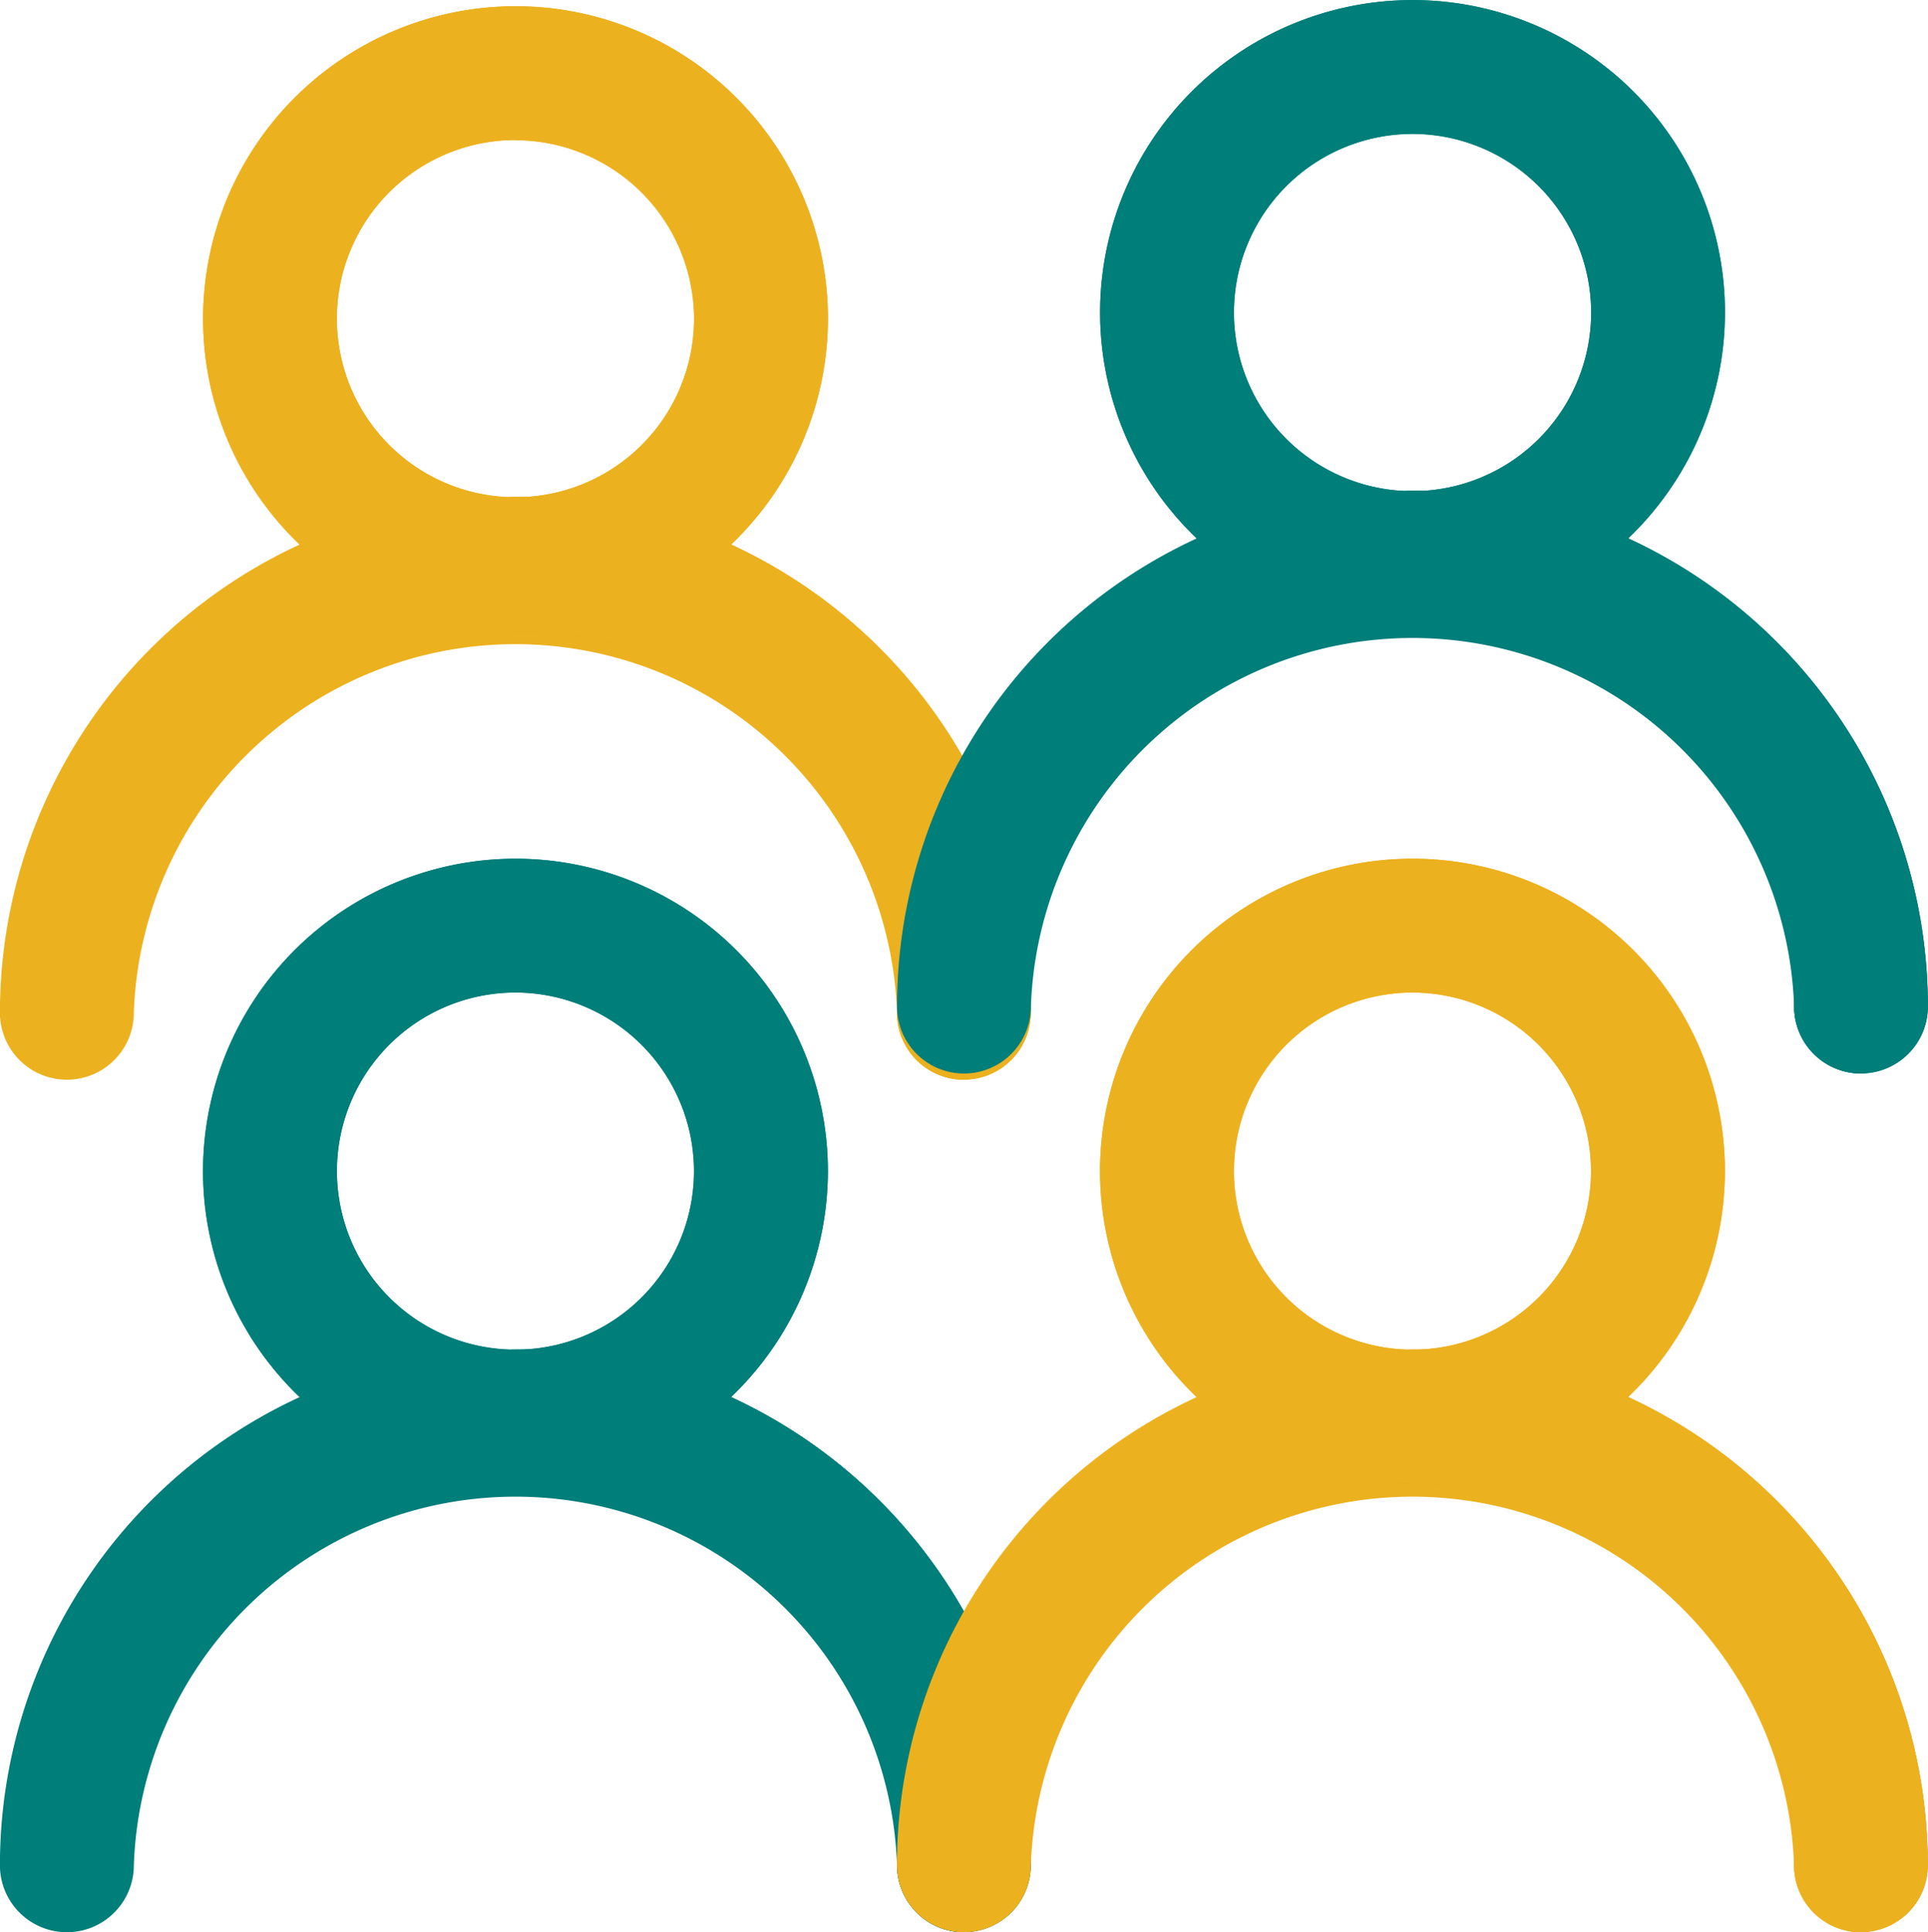
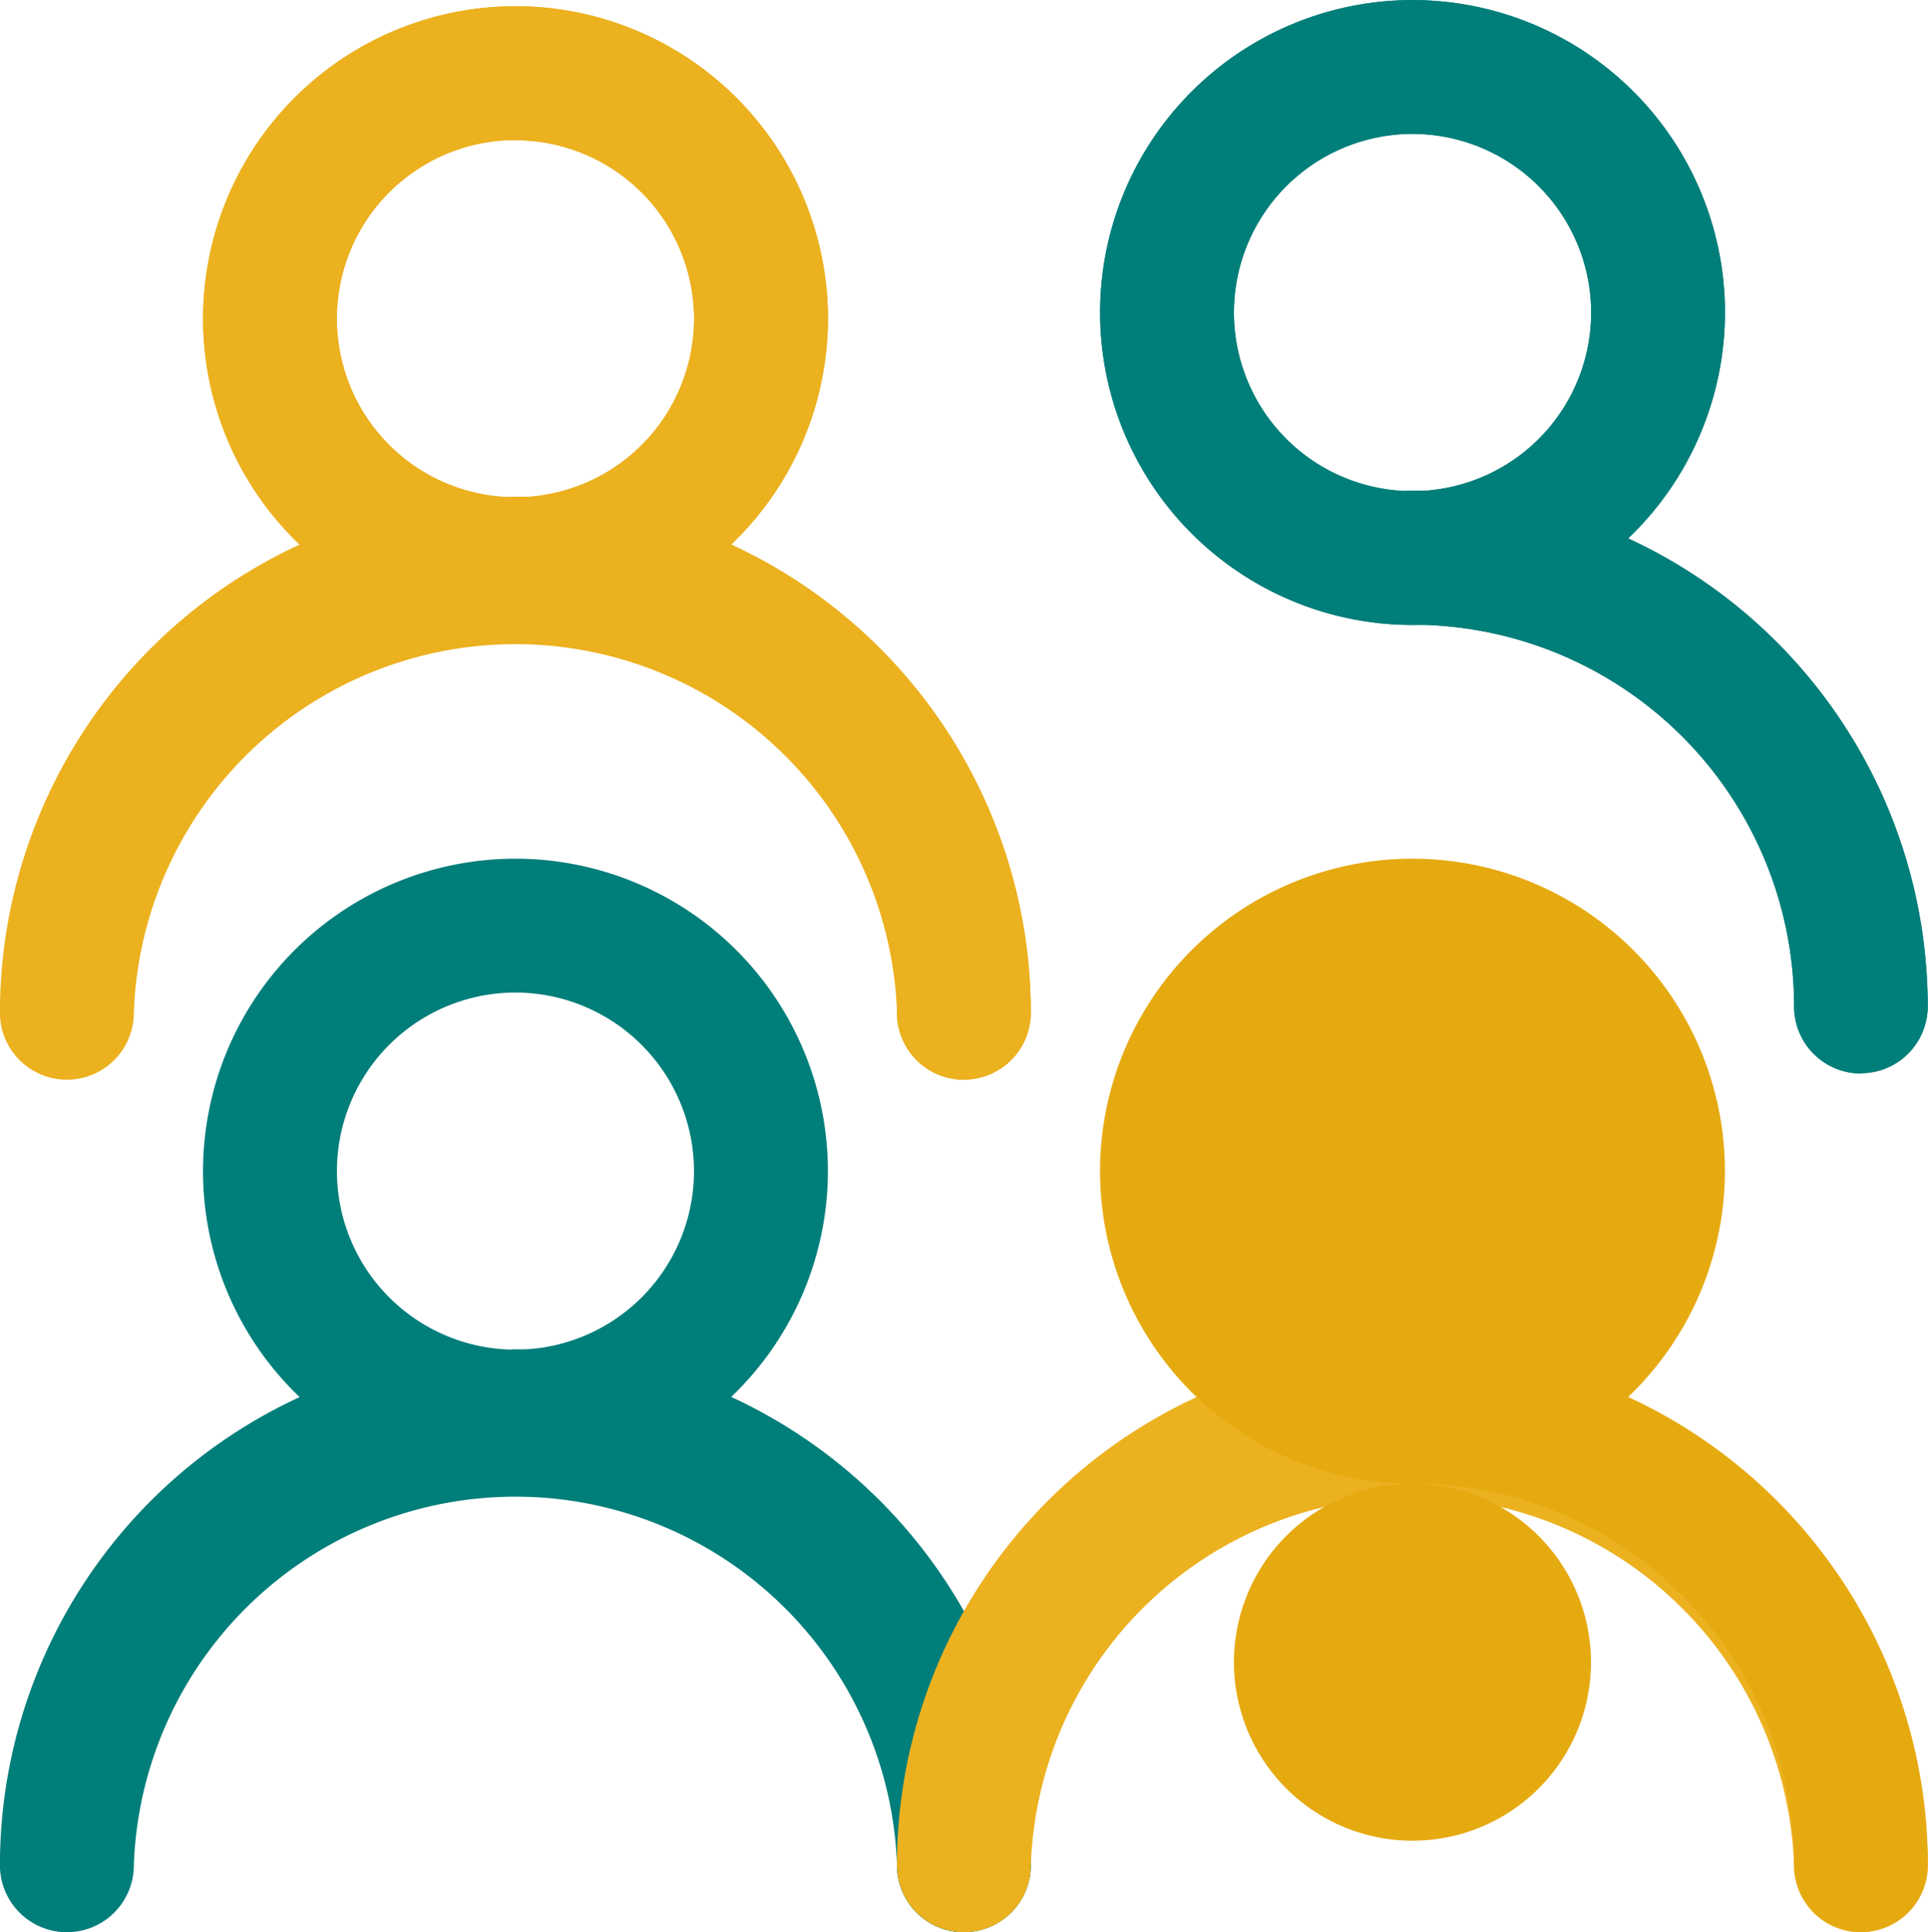
<svg xmlns="http://www.w3.org/2000/svg" id="ícon-pessoas" width="29.287" height="29.349" viewBox="0 0 29.287 29.349">
  <defs>
    <clipPath id="clip-path">
      <rect id="Retângulo_17184" data-name="Retângulo 17184" width="29.287" height="29.349" fill="none" />
    </clipPath>
  </defs>
  <g id="Grupo_16634" data-name="Grupo 16634" clip-path="url(#clip-path)">
    <path id="Caminho_25520" data-name="Caminho 25520" d="M14.643,109.652a1.017,1.017,0,0,1-1.017-1.017,5.8,5.8,0,0,0-11.593,0,1.017,1.017,0,0,1-2.034,0,7.83,7.83,0,0,1,15.66,0,1.017,1.017,0,0,1-1.017,1.017" transform="translate(0 -80.303)" fill="#007e7a" />
    <path id="Caminho_25521" data-name="Caminho 25521" d="M41.33,109.652a1.017,1.017,0,0,1-1.017-1.017,5.8,5.8,0,0,0-5.8-5.8,1.017,1.017,0,1,1,0-2.034,7.839,7.839,0,0,1,7.83,7.83,1.017,1.017,0,0,1-1.017,1.017" transform="translate(-26.687 -80.303)" fill="#007e7a" />
-     <path id="Caminho_25522" data-name="Caminho 25522" d="M19.909,73.622a4.746,4.746,0,1,1,4.746-4.746,4.752,4.752,0,0,1-4.746,4.746m0-7.459a2.712,2.712,0,1,0,2.712,2.712,2.716,2.716,0,0,0-2.712-2.712" transform="translate(-12.079 -51.087)" fill="#007e7a" />
    <path id="Caminho_25523" data-name="Caminho 25523" d="M41.33,109.652a1.017,1.017,0,0,1-1.017-1.017,5.8,5.8,0,0,0-5.8-5.8,1.017,1.017,0,1,1,0-2.034,7.839,7.839,0,0,1,7.83,7.83,1.017,1.017,0,0,1-1.017,1.017" transform="translate(-26.687 -80.303)" fill="#007e7a" />
    <path id="Caminho_25524" data-name="Caminho 25524" d="M19.909,73.622a4.746,4.746,0,1,1,4.746-4.746,4.752,4.752,0,0,1-4.746,4.746m0-7.459a2.712,2.712,0,1,0,2.712,2.712,2.716,2.716,0,0,0-2.712-2.712" transform="translate(-12.079 -51.087)" fill="#007e7a" />
    <path id="Caminho_25525" data-name="Caminho 25525" d="M14.643,45.986a1.017,1.017,0,0,1-1.017-1.017,5.8,5.8,0,0,0-11.593,0,1.017,1.017,0,0,1-2.034,0,7.83,7.83,0,0,1,15.66,0,1.017,1.017,0,0,1-1.017,1.017" transform="translate(0 -29.586)" fill="#ecb11f" />
    <path id="Caminho_25526" data-name="Caminho 25526" d="M41.33,45.986a1.017,1.017,0,0,1-1.017-1.017,5.8,5.8,0,0,0-5.8-5.8,1.017,1.017,0,1,1,0-2.034,7.839,7.839,0,0,1,7.83,7.83,1.017,1.017,0,0,1-1.017,1.017" transform="translate(-26.687 -29.586)" fill="#e6aa11" />
    <path id="Caminho_25527" data-name="Caminho 25527" d="M19.909,9.957A4.746,4.746,0,1,1,24.656,5.21a4.752,4.752,0,0,1-4.746,4.746m0-7.459A2.713,2.713,0,1,0,22.622,5.21,2.716,2.716,0,0,0,19.909,2.5" transform="translate(-12.079 -0.37)" fill="#e6aa11" />
    <path id="Caminho_25528" data-name="Caminho 25528" d="M41.33,45.986a1.017,1.017,0,0,1-1.017-1.017,5.8,5.8,0,0,0-5.8-5.8,1.017,1.017,0,1,1,0-2.034,7.839,7.839,0,0,1,7.83,7.83,1.017,1.017,0,0,1-1.017,1.017" transform="translate(-26.687 -29.586)" fill="#ecb11f" />
    <path id="Caminho_25529" data-name="Caminho 25529" d="M19.909,9.957A4.746,4.746,0,1,1,24.656,5.21a4.752,4.752,0,0,1-4.746,4.746m0-7.459A2.713,2.713,0,1,0,22.622,5.21,2.716,2.716,0,0,0,19.909,2.5" transform="translate(-12.079 -0.37)" fill="#ecb11f" />
-     <path id="Caminho_25530" data-name="Caminho 25530" d="M81.643,45.522a1.017,1.017,0,0,1-1.017-1.017,5.8,5.8,0,0,0-11.593,0,1.017,1.017,0,0,1-2.034,0,7.83,7.83,0,0,1,15.66,0,1.017,1.017,0,0,1-1.017,1.017" transform="translate(-53.373 -29.216)" fill="#007e7a" />
    <path id="Caminho_25531" data-name="Caminho 25531" d="M108.33,45.522a1.017,1.017,0,0,1-1.017-1.017,5.8,5.8,0,0,0-5.8-5.8,1.017,1.017,0,1,1,0-2.034,7.839,7.839,0,0,1,7.83,7.83,1.017,1.017,0,0,1-1.017,1.017" transform="translate(-80.06 -29.216)" fill="#007e7a" />
    <path id="Caminho_25532" data-name="Caminho 25532" d="M86.91,9.493a4.746,4.746,0,1,1,4.746-4.746A4.752,4.752,0,0,1,86.91,9.493m0-7.459a2.713,2.713,0,1,0,2.713,2.712A2.716,2.716,0,0,0,86.91,2.034" transform="translate(-65.453)" fill="#007e7a" />
    <path id="Caminho_25533" data-name="Caminho 25533" d="M108.33,45.522a1.017,1.017,0,0,1-1.017-1.017,5.8,5.8,0,0,0-5.8-5.8,1.017,1.017,0,1,1,0-2.034,7.839,7.839,0,0,1,7.83,7.83,1.017,1.017,0,0,1-1.017,1.017" transform="translate(-80.06 -29.216)" fill="#007e7a" />
    <path id="Caminho_25534" data-name="Caminho 25534" d="M86.91,9.493a4.746,4.746,0,1,1,4.746-4.746A4.752,4.752,0,0,1,86.91,9.493m0-7.459a2.713,2.713,0,1,0,2.713,2.712A2.716,2.716,0,0,0,86.91,2.034" transform="translate(-65.453)" fill="#007e7a" />
    <path id="Caminho_25535" data-name="Caminho 25535" d="M81.642,109.652a1.017,1.017,0,0,1-1.017-1.017,5.8,5.8,0,0,0-11.593,0,1.017,1.017,0,0,1-2.034,0,7.83,7.83,0,0,1,15.66,0,1.017,1.017,0,0,1-1.017,1.017" transform="translate(-53.373 -80.303)" fill="#ecb11f" />
    <path id="Caminho_25536" data-name="Caminho 25536" d="M108.329,109.652a1.017,1.017,0,0,1-1.017-1.017,5.8,5.8,0,0,0-5.8-5.8,1.017,1.017,0,1,1,0-2.034,7.839,7.839,0,0,1,7.83,7.83,1.017,1.017,0,0,1-1.017,1.017" transform="translate(-80.059 -80.303)" fill="#e6aa11" />
-     <path id="Caminho_25537" data-name="Caminho 25537" d="M86.909,73.622a4.746,4.746,0,1,1,4.746-4.746,4.752,4.752,0,0,1-4.746,4.746m0-7.459a2.712,2.712,0,1,0,2.712,2.712,2.716,2.716,0,0,0-2.712-2.712" transform="translate(-65.453 -51.087)" fill="#e6aa11" />
-     <path id="Caminho_25538" data-name="Caminho 25538" d="M108.329,109.652a1.017,1.017,0,0,1-1.017-1.017,5.8,5.8,0,0,0-5.8-5.8,1.017,1.017,0,1,1,0-2.034,7.839,7.839,0,0,1,7.83,7.83,1.017,1.017,0,0,1-1.017,1.017" transform="translate(-80.059 -80.303)" fill="#ecb11f" />
-     <path id="Caminho_25539" data-name="Caminho 25539" d="M86.909,73.622a4.746,4.746,0,1,1,4.746-4.746,4.752,4.752,0,0,1-4.746,4.746m0-7.459a2.712,2.712,0,1,0,2.712,2.712,2.716,2.716,0,0,0-2.712-2.712" transform="translate(-65.453 -51.087)" fill="#ecb11f" />
+     <path id="Caminho_25537" data-name="Caminho 25537" d="M86.909,73.622a4.746,4.746,0,1,1,4.746-4.746,4.752,4.752,0,0,1-4.746,4.746a2.712,2.712,0,1,0,2.712,2.712,2.716,2.716,0,0,0-2.712-2.712" transform="translate(-65.453 -51.087)" fill="#e6aa11" />
  </g>
</svg>